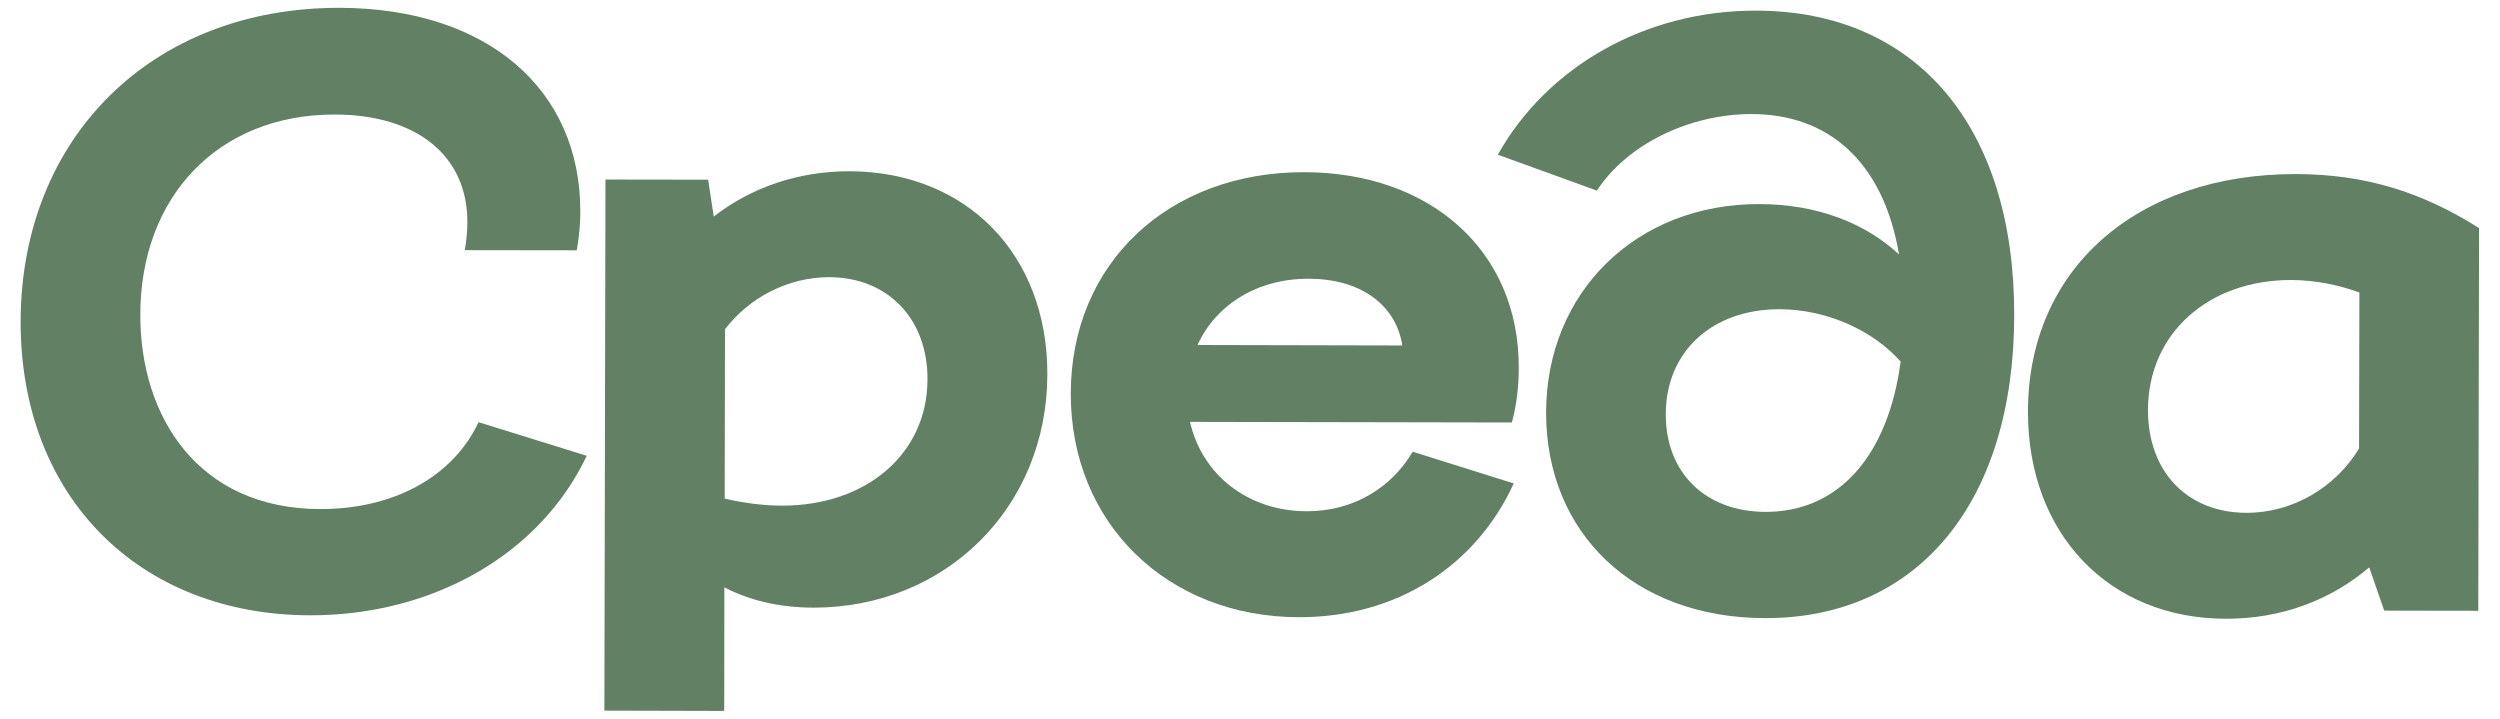
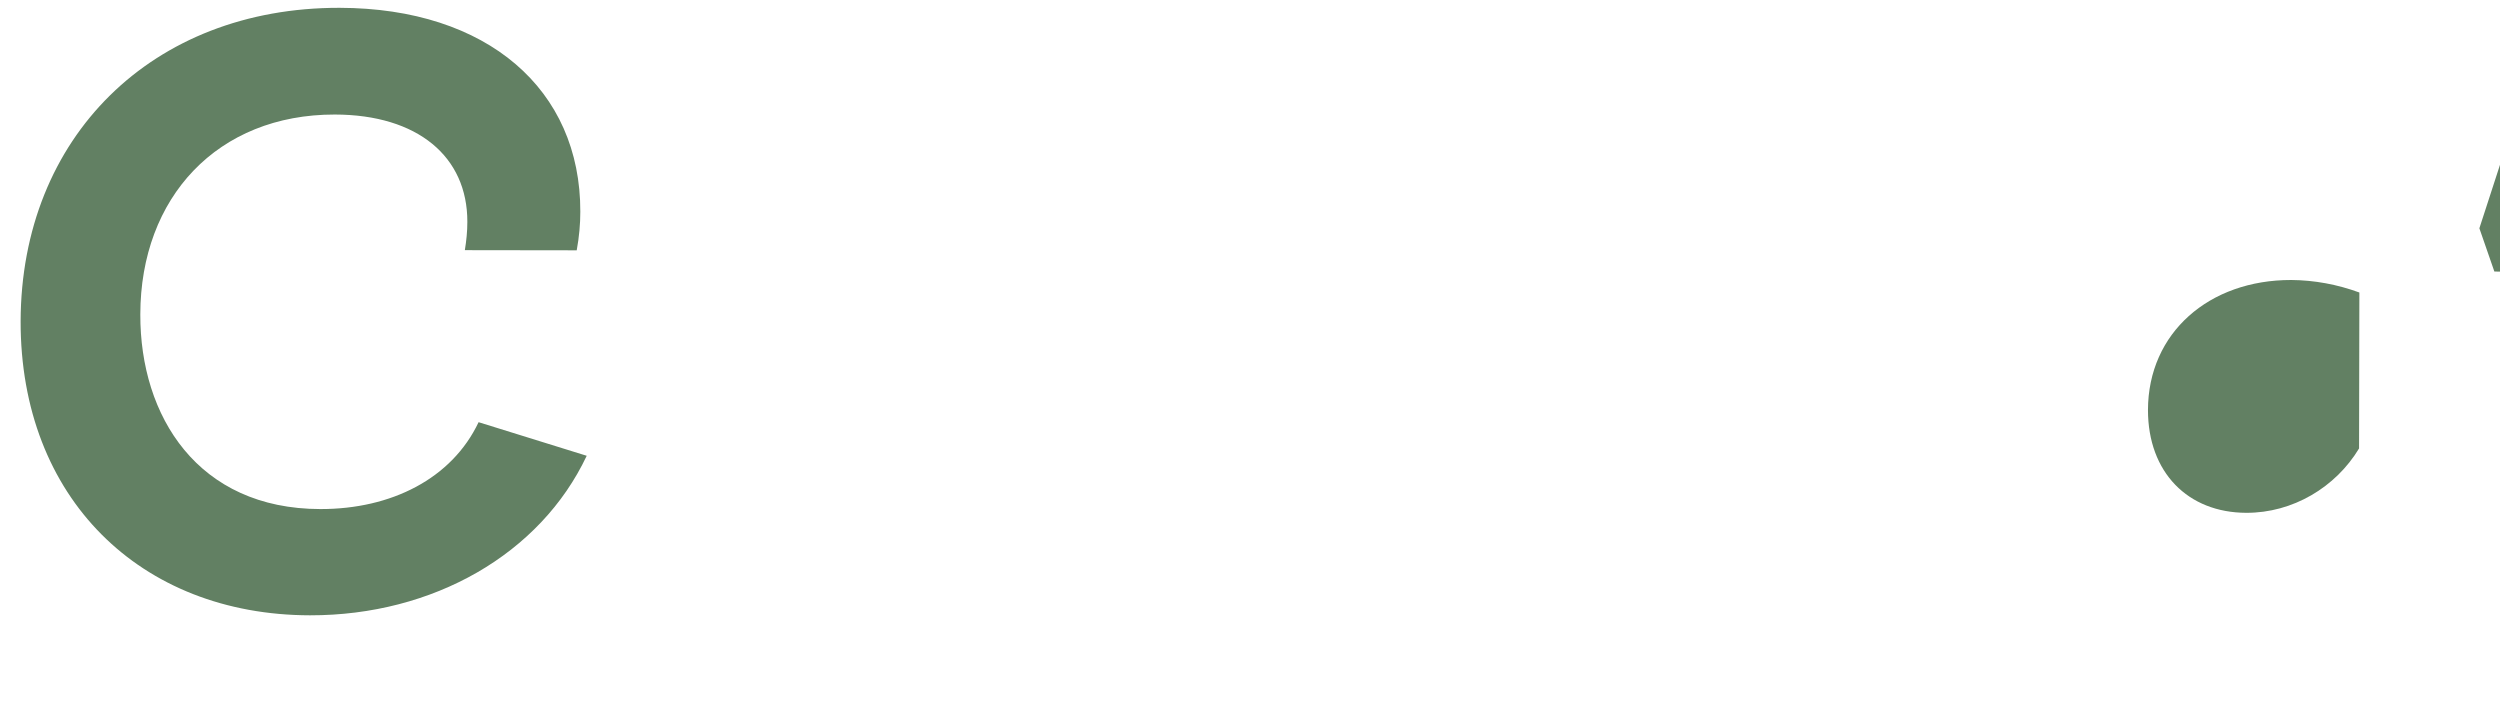
<svg xmlns="http://www.w3.org/2000/svg" xml:space="preserve" width="160px" height="46px" version="1.1" style="shape-rendering:geometricPrecision; text-rendering:geometricPrecision; image-rendering:optimizeQuality; fill-rule:evenodd; clip-rule:evenodd" viewBox="0 0 160 46">
  <defs>
    <style type="text/css"> .fil0 {fill:#628063;fill-rule:nonzero} </style>
  </defs>
  <g id="Слой_x0020_1">
    <path class="fil0" d="M20.5 32.58c-7.83,-0.01 -11.54,-5.93 -11.52,-12.46 0.01,-7.49 4.94,-12.8 12.45,-12.79 5.31,0.01 8.49,2.7 8.48,6.87 0,0.61 -0.06,1.2 -0.16,1.81l7.16 0.01c0.16,-0.87 0.23,-1.7 0.23,-2.47 0.02,-7.82 -5.94,-13.03 -15.41,-13.05 -12,-0.02 -20.38,8.29 -20.41,20.06 -0.02,11.29 7.64,18.8 18.52,18.82 7.88,0.01 14.74,-3.92 17.71,-10.21l-6.92 -2.15c-1.71,3.61 -5.59,5.57 -10.13,5.56z" />
-     <path class="fil0" d="M54.36 10.96c-3.27,0 -6.26,1.02 -8.68,2.9l-0.36 -2.36 -6.57 -0.01 -0.07 33.99 7.67 0.02 0.01 -7.91c1.55,0.81 3.44,1.29 5.69,1.3 8.43,0.01 14.97,-6.38 14.98,-14.93 0.02,-7.67 -5.17,-12.98 -12.67,-13zm-4.32 21.4c-1.16,0 -2.42,-0.16 -3.66,-0.45l0.02 -10.84c1.57,-2.04 4.03,-3.33 6.68,-3.33 3.72,0.01 6.29,2.64 6.28,6.54 -0.01,4.76 -3.91,8.09 -9.32,8.08z" />
-     <path class="fil0" d="M97.2 23.53c0.02,-7.49 -5.66,-12.49 -13.71,-12.51 -8.71,-0.02 -14.95,5.83 -14.96,14.16 -0.02,8.33 6.21,14.31 14.59,14.32 6.25,0.02 11.33,-3.26 13.76,-8.56l-6.47 -2.03c-1.31,2.24 -3.73,3.82 -6.79,3.81 -3.75,-0.01 -6.69,-2.33 -7.46,-5.72l20.6 0.04c0.34,-1.26 0.44,-2.46 0.44,-3.51zm-13.44 -5.69c3.28,0 5.58,1.64 5.99,4.27l-13.11 -0.03c1.18,-2.58 3.82,-4.25 7.12,-4.24z" />
-     <path class="fil0" d="M158.68 14.61c-3.72,-2.36 -7.39,-3.46 -11.72,-3.47 -10.24,-0.02 -17.16,6.09 -17.17,15.19 -0.02,7.82 5.17,13.26 12.66,13.27 3.5,0.01 6.68,-1.16 9.18,-3.29l0.96 2.77 6.02 0.01 0.05 -24.45 0.02 -0.03zm-14.92 18.21c-3.73,-0.01 -6.29,-2.58 -6.29,-6.58 0.01,-4.94 3.91,-8.33 9.17,-8.32 1.47,0.01 2.94,0.28 4.36,0.8l-0.02 9.98c-1.5,2.49 -4.25,4.13 -7.22,4.12z" />
-     <path class="fil0" d="M112.41 0.68c-7.06,-0.02 -13.36,3.54 -16.55,9.22l6.34 2.3c1.92,-2.95 5.92,-4.91 9.92,-4.9 4.91,0.01 8.41,3.05 9.42,8.99 -2.18,-2.04 -5.29,-3.22 -8.93,-3.23 -7.87,-0.02 -13.64,5.61 -13.66,13.33 -0.01,7.72 5.61,13.15 14,13.17 9.8,0.02 15.94,-7.41 15.96,-19.36 0.03,-12.15 -6.31,-19.5 -16.5,-19.52zm0.58 32.08c-3.82,-0.01 -6.39,-2.48 -6.38,-6.25 0,-4 2.96,-6.73 7.29,-6.72 3.01,0.01 5.95,1.34 7.74,3.35 -0.79,5.98 -3.93,9.63 -8.65,9.62z" />
+     <path class="fil0" d="M158.68 14.61l0.96 2.77 6.02 0.01 0.05 -24.45 0.02 -0.03zm-14.92 18.21c-3.73,-0.01 -6.29,-2.58 -6.29,-6.58 0.01,-4.94 3.91,-8.33 9.17,-8.32 1.47,0.01 2.94,0.28 4.36,0.8l-0.02 9.98c-1.5,2.49 -4.25,4.13 -7.22,4.12z" />
  </g>
</svg>